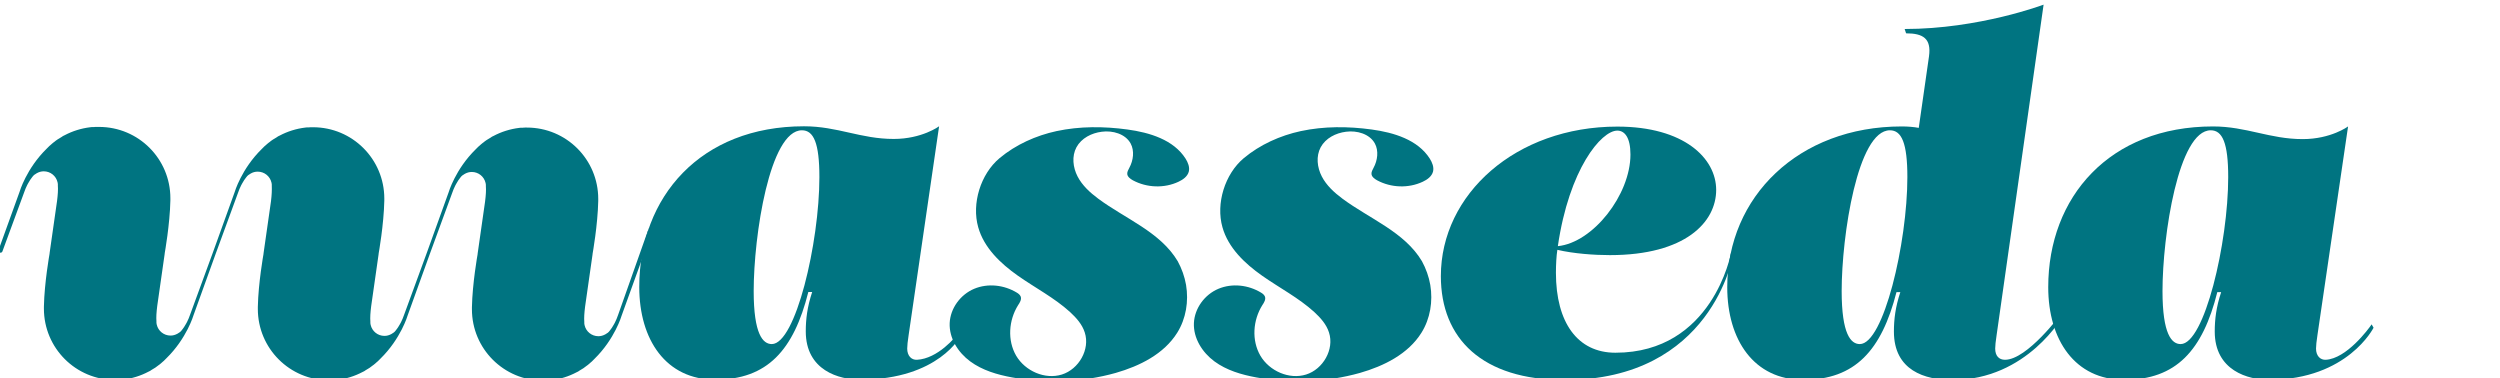
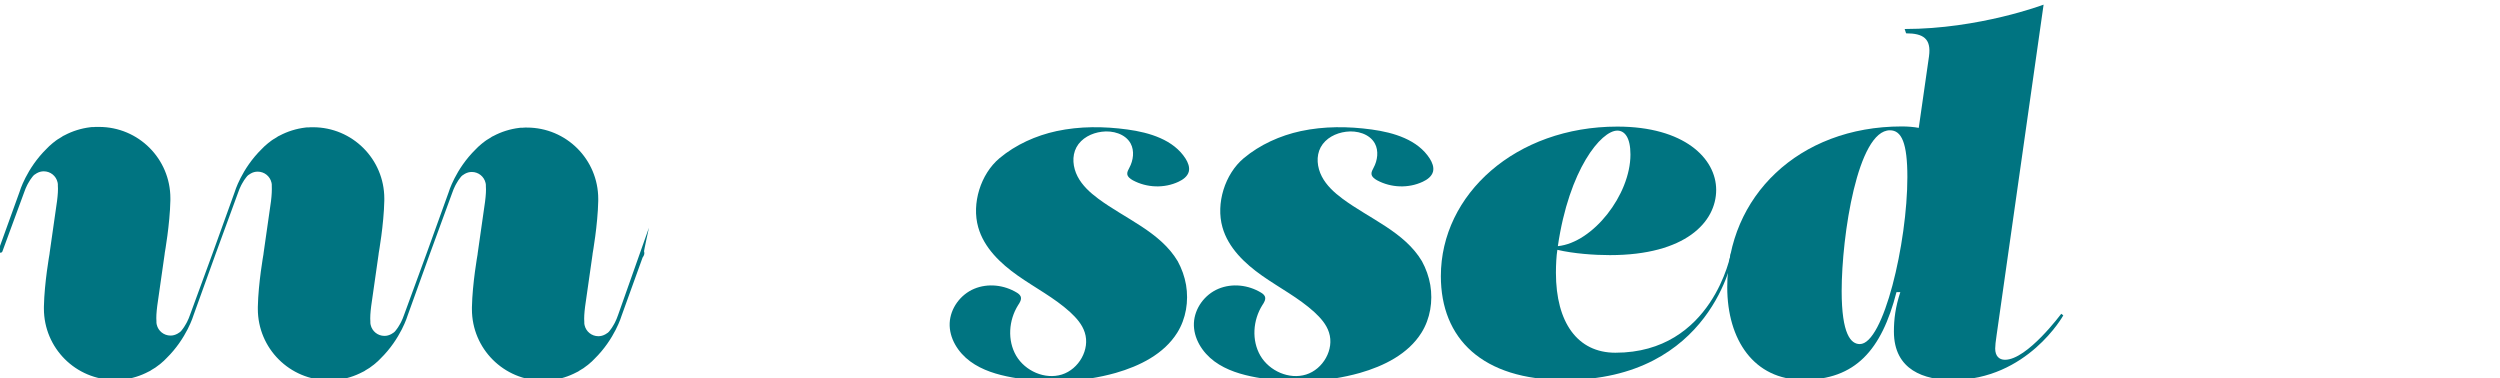
<svg xmlns="http://www.w3.org/2000/svg" version="1.1" id="Capa_1" x="0px" y="0px" viewBox="0 0 1560 236" style="enable-background:new 0 0 1560 236;" xml:space="preserve">
  <style type="text/css">
	.st0{fill:#007481;}
</style>
  <g>
    <g>
      <path class="st0" d="M401.9,157c-0.2-0.5,3.2-15.3,3-14.8l-19.2,54.3c-0.6,1.8-1.3,3.4-2,4.8c-0.2,0.4-0.4,0.8-0.6,1.1    c-0.8,1.5-1.7,2.8-2.5,3.8c-0.4,0.6-0.9,1.1-1.4,1.5l0,0c-0.1,0-0.1,0.1-0.2,0.1c-0.3,0.2-0.6,0.4-0.9,0.6    c-0.2,0.1-0.4,0.2-0.5,0.3c-1.3,0.7-2.7,1.1-4.2,1.1c-4.2,0-7.7-2.9-8.6-6.8c-0.1-0.2-0.1-0.4-0.1-0.5c0-0.2-0.1-0.5-0.1-0.7l0,0    c0-0.3,0-0.6,0-0.9l0,0c-0.2-2.5,0-5.6,0.5-9.6l4.6-32.2l0.1-0.9c0,0,3.2-17.8,3.5-32.8c0-0.4,0-0.8,0-1.2v-0.1    c0-24.6-19.9-44.5-44.5-44.5h-0.1c-0.1,0-0.3,0-0.4,0c-0.2,0-0.5,0-0.7,0c-0.4,0-0.9,0-1.3,0.1h-0.1c-0.1,0-0.2,0-0.3,0    c-0.1,0-0.2,0-0.3,0c-0.2,0-0.4,0-0.5,0s-0.1,0-0.2,0c-0.3,0-0.6,0.1-0.9,0.1c-5.7,0.7-11.1,2.4-16,5c-0.7,0.3-1.3,0.6-1.9,1.1    c-1.6,0.9-3.2,1.9-4.6,3.1c-0.1,0.1-0.2,0.1-0.3,0.2c-0.4,0.3-0.7,0.6-1.1,0.9l-0.1,0.1c-0.3,0.3-0.6,0.5-0.9,0.8    c-0.2,0.2-0.4,0.4-0.6,0.5c-0.1,0.1-0.2,0.2-0.3,0.3c-0.2,0.2-0.4,0.4-0.6,0.6s-0.4,0.4-0.6,0.6l-0.1,0.1c-12.8,12.5-17,27-17,27    l-13.7,38l0,0l-14,38.2c-0.6,1.8-1.3,3.4-2,4.8c-0.2,0.4-0.4,0.8-0.6,1.1c-0.8,1.5-1.7,2.8-2.5,3.8c-0.4,0.6-0.9,1.1-1.4,1.5l0,0    c-0.1,0-0.1,0.1-0.2,0.1c-0.3,0.2-0.6,0.4-0.9,0.6c-0.2,0.1-0.4,0.2-0.5,0.3c-1.3,0.7-2.7,1.1-4.2,1.1c-4.2,0-7.7-2.9-8.6-6.8    c-0.1-0.2-0.1-0.4-0.1-0.5c0-0.2-0.1-0.5-0.1-0.7l0,0c0-0.3,0-0.6,0-0.9l0,0c-0.2-2.5,0-5.6,0.5-9.6l4.6-32.2l0.1-0.9    c0,0,3.2-17.8,3.5-32.8c0-0.4,0-0.8,0-1.2v-0.1c0-24.6-19.9-44.5-44.5-44.5h-0.1c-0.1,0-0.3,0-0.4,0c-0.2,0-0.5,0-0.7,0    c-0.4,0-0.9,0-1.3,0.1h-0.1c-0.1,0-0.2,0-0.3,0s-0.2,0-0.3,0c-0.2,0-0.4,0-0.5,0s-0.1,0-0.2,0c-0.3,0-0.6,0.1-0.9,0.1    c-5.7,0.7-11.1,2.4-16,5c-0.7,0.3-1.3,0.6-1.9,1.1c-1.6,0.9-3.2,1.9-4.6,3.1c-0.1,0.1-0.2,0.1-0.3,0.2c-0.4,0.3-0.7,0.6-1.1,0.9    l-0.1,0.1c-0.3,0.3-0.6,0.5-0.9,0.8c-0.2,0.2-0.4,0.4-0.6,0.5c-0.1,0.1-0.2,0.2-0.3,0.3c-0.2,0.2-0.4,0.4-0.6,0.6    c-0.2,0.2-0.4,0.4-0.6,0.6l-0.1,0.1c-12.8,12.5-17,27-17,27l-13.7,38l0,0l-14,38.2c-0.6,1.8-1.3,3.4-2,4.8    c-0.2,0.4-0.4,0.8-0.6,1.1c-0.8,1.5-1.7,2.8-2.5,3.8c-0.4,0.6-0.9,1.1-1.4,1.5l0,0c-0.1,0-0.1,0.1-0.2,0.1    c-0.3,0.2-0.6,0.4-0.9,0.6c-0.2,0.1-0.4,0.2-0.5,0.3c-1.3,0.7-2.7,1.1-4.2,1.1c-4.2,0-7.7-2.9-8.6-6.8c-0.1-0.2-0.1-0.4-0.1-0.5    c0-0.2-0.1-0.5-0.1-0.7l0,0c0-0.3,0-0.6,0-0.9l0,0c-0.2-2.5,0-5.6,0.5-9.6l4.6-32.2l0.1-0.9c0,0,3.2-17.8,3.5-32.8    c0-0.4,0-0.8,0-1.2v-0.1c0-24.6-19.9-44.5-44.5-44.5H61c-0.1,0-0.3,0-0.4,0c-0.2,0-0.5,0-0.7,0c-0.4,0-0.9,0-1.3,0.1h-0.1    c-0.1,0-0.2,0-0.3,0s-0.2,0-0.3,0c-0.2,0-0.4,0-0.5,0s-0.1,0-0.2,0c-0.3,0-0.6,0.1-0.9,0.1c-5.7,0.7-11.1,2.4-16,5    c-0.7,0.3-1.3,0.6-1.9,1.1c-1.6,0.9-3.2,1.9-4.6,3.1c-0.1,0.1-0.2,0.1-0.3,0.2c-0.4,0.3-0.7,0.6-1.1,0.9l-0.1,0.1    c-0.3,0.3-0.6,0.5-0.9,0.8c-0.2,0.2-0.4,0.4-0.6,0.5c-0.1,0.1-0.2,0.2-0.3,0.3c-0.2,0.2-0.4,0.4-0.6,0.6s-0.4,0.4-0.6,0.6    l-0.1,0.1c-12.8,12.5-17,27-17,27L-0.9,156c-0.3,0.8,0.3,1.7,1.2,1.7c0.5,0,1-0.3,1.2-0.8L15,120.2c0.6-1.8,1.3-3.4,2-4.8    c0.2-0.4,0.4-0.8,0.6-1.1c0.8-1.5,1.7-2.8,2.5-3.8c0.4-0.6,0.9-1.1,1.4-1.5l0,0c0.1,0,0.1-0.1,0.2-0.1c0.3-0.2,0.6-0.4,0.9-0.6    c0.2-0.1,0.4-0.2,0.5-0.3c1.3-0.7,2.7-1.1,4.2-1.1c4.2,0,7.7,2.9,8.6,6.8c0.1,0.2,0.1,0.4,0.1,0.5c0,0.2,0.1,0.5,0.1,0.7l0,0    c0,0.3,0,0.6,0,0.9l0,0c0.2,2.5,0,5.6-0.5,9.6L31,157.6l-0.1,0.9c0,0-3.2,17.8-3.5,32.8c0,0.4,0,0.8,0,1.2v0.1    c0,24.6,19.9,44.5,44.5,44.5H72c0.1,0,0.3,0,0.4,0c0.2,0,0.5,0,0.7,0c0.4,0,0.9,0,1.3-0.1h0.1c0.1,0,0.2,0,0.3,0    c0.1,0,0.2,0,0.3,0c0.2,0,0.4,0,0.5,0s0.1,0,0.2,0c0.3,0,0.6-0.1,0.9-0.1c5.7-0.7,11.1-2.4,16-5c0.7-0.3,1.3-0.6,1.9-1.1    c1.6-0.9,3.2-1.9,4.6-3.1c0.1-0.1,0.2-0.1,0.3-0.2c0.4-0.3,0.7-0.6,1.1-0.9l0.1-0.1c0.3-0.3,0.6-0.5,0.9-0.8    c0.2-0.2,0.4-0.4,0.6-0.5c0.1-0.1,0.2-0.2,0.3-0.3c0.2-0.2,0.4-0.4,0.6-0.6c0.2-0.2,0.4-0.4,0.6-0.6l0.1-0.1    c12.8-12.5,17-27,17-27l13.7-38l0,0l14-38.2c0.6-1.8,1.3-3.4,2-4.8c0.2-0.4,0.4-0.8,0.6-1.1c0.8-1.5,1.7-2.8,2.5-3.8    c0.4-0.6,0.9-1.1,1.4-1.5l0,0c0.1,0,0.1-0.1,0.2-0.1c0.3-0.2,0.6-0.4,0.9-0.6c0.2-0.1,0.4-0.2,0.5-0.3c1.2-0.7,2.7-1.1,4.2-1.1    c4.2,0,7.7,2.9,8.6,6.8c0.1,0.2,0.1,0.4,0.1,0.5c0,0.2,0.1,0.5,0.1,0.7l0,0c0,0.3,0,0.6,0,0.9l0,0c0.1,2.5,0,5.6-0.5,9.6    l-4.6,32.2l-0.1,0.9c0,0-3.2,17.8-3.5,32.8c0,0.4,0,0.8,0,1.2v0.1c0,24.6,19.9,44.5,44.5,44.5h0.1c0.1,0,0.3,0,0.4,0    c0.2,0,0.5,0,0.7,0c0.4,0,0.9,0,1.3-0.1h0.1c0.2,0,0.3,0,0.4,0c0.1,0,0.2,0,0.3,0c0.2,0,0.4,0,0.5,0s0.1,0,0.2,0    c0.3,0,0.6-0.1,0.9-0.1c5.7-0.7,11.1-2.4,16-5c0.7-0.3,1.3-0.6,1.9-1.1c1.6-0.9,3.2-1.9,4.6-3.1c0.1-0.1,0.2-0.1,0.3-0.2    c0.4-0.3,0.7-0.6,1.1-0.9l0.1-0.1c0.3-0.3,0.6-0.5,0.9-0.8c0.2-0.2,0.4-0.4,0.6-0.5c0.1-0.1,0.2-0.2,0.3-0.3    c0.2-0.2,0.4-0.4,0.6-0.6c0.2-0.2,0.4-0.4,0.6-0.6l0.1-0.1c12.8-12.5,17-27,17-27l13.7-38l0,0l14-38.2c0.6-1.8,1.3-3.4,2-4.8    c0.2-0.4,0.4-0.8,0.6-1.1c0.8-1.5,1.7-2.8,2.5-3.8c0.4-0.6,0.9-1.1,1.4-1.5l0,0c0.1,0,0.1-0.1,0.2-0.1c0.3-0.2,0.6-0.4,0.9-0.6    c0.2-0.1,0.4-0.2,0.5-0.3c1.3-0.7,2.7-1.1,4.2-1.1c4.2,0,7.7,2.9,8.6,6.8c0.1,0.2,0.1,0.4,0.1,0.5c0,0.2,0.1,0.5,0.1,0.7l0,0    c0,0.3,0,0.6,0,0.9l0,0c0.2,2.5,0,5.6-0.5,9.6l-4.6,32.2l-0.1,0.9c0,0-3.2,17.8-3.5,32.8c0,0.4,0,0.8,0,1.2v0.1    c0,24.6,19.9,44.5,44.5,44.5h0.1c0.1,0,0.3,0,0.4,0c0.2,0,0.5,0,0.7,0c0.4,0,0.9,0,1.3-0.1h0.1c0.1,0,0.2,0,0.3,0    c0.1,0,0.2,0,0.3,0c0.2,0,0.4,0,0.5,0s0.1,0,0.2,0c0.3,0,0.6-0.1,0.9-0.1c5.7-0.7,11.1-2.4,16-5c0.7-0.3,1.3-0.6,1.9-1.1    c1.6-0.9,3.2-1.9,4.6-3.1c0.1-0.1,0.2-0.1,0.3-0.2c0.4-0.3,0.7-0.6,1.1-0.9l0.1-0.1c0.3-0.3,0.6-0.5,0.9-0.8    c0.2-0.2,0.4-0.4,0.6-0.5c0.1-0.1,0.2-0.2,0.3-0.3c0.2-0.2,0.4-0.4,0.6-0.6c0.2-0.2,0.4-0.4,0.6-0.6l0.1-0.1    c12.8-12.5,17-27,17-27l13.1-36.3C402.1,159.2,402.3,157.9,401.9,157z" />
    </g>
-     <path class="st0" d="M567,209c-0.6,4-0.9,6.7-0.9,8.5c0,4.6,2.7,7.2,6.1,7c12.9-0.7,24.2-14.1,26.2-17.2l1.2,2.1   c0,0-13.7,27.3-62.4,27.5c-13.7,0.1-34.4-5.8-34.4-30.1c0-7.6,0.9-15.2,4-24.6h-2.4c-9.1,36.2-25.5,54.7-58.1,54.7   c-30.7,0-47.4-24.9-47.4-57.8c0-56.3,38.3-100.3,102.8-100.3c21,0,35.3,7.9,56,7.9c17.6,0,28.3-7.9,28.3-7.9L567,209z M511.3,110.5   c0-21.3-3.6-29.2-10.9-29.2c-20.1,0-30.1,65.7-30.1,100.3c0,27.1,5.8,33.1,11.3,33.1C496.4,214.7,511.3,151.5,511.3,110.5z" />
-     <path class="st0" d="M1446.1,209c-0.6,4-0.9,6.7-0.9,8.5c0,4.6,2.7,7.2,6.1,7c12.9-0.7,26.6-19.1,28.6-22.1l1.2,2.1   c0,0-16.1,32.2-64.7,32.5c-13.7,0.1-34.4-5.8-34.4-30.1c0-7.6,0.9-15.2,4-24.6h-2.4c-9.1,36.2-25.5,54.7-58.1,54.7   c-30.7,0-47.4-24.9-47.4-57.8c0-56.3,38.3-100.3,102.8-100.3c21,0,35.3,7.9,56,7.9c17.6,0,28.3-7.9,28.3-7.9L1446.1,209z    M1390.4,110.5c0-21.3-3.6-29.2-10.9-29.2c-20.1,0-30.1,65.7-30.1,100.3c0,27.1,5.8,33.1,11.3,33.1   C1375.5,214.8,1390.4,151.6,1390.4,110.5z" />
    <path class="st0" d="M1008,220.1c60.7,0,72.1-62,72.1-62l1.2,1.5c0,0-13,77.5-105,77.5c-51.4,0-77.2-25.8-77.2-64.8   c0-51.1,46.8-93.3,110.1-93.3c41.7,0,61.7,19.8,61.7,39.5c0,20.1-19.2,40.7-66.3,40.7c-9.7,0-22.5-0.9-32.8-3.3   c-0.6,3.6-0.9,9.4-0.9,14.3C970.9,201.3,984.4,220.1,1008,220.1z M1017.4,96.4c0-10.6-3.6-14.9-8.2-14.9c-10,0-30.1,24-37.1,72.1   C994,151.4,1017.4,121.6,1017.4,96.4z" />
    <path class="st0" d="M1125.2,237c-30.7,0-47.4-24.9-47.4-57.8c0-56.3,44.4-100.3,108.9-100.3c3.6,0,7.6,0.3,10.6,0.9l6.4-44.7   c1.5-11-3.6-14.3-14.3-14.3l-0.9-2.7c46.5,0,86.7-15.2,86.7-15.2L1245.9,209c-0.6,4-0.9,6.7-0.9,8.5c0,4.6,2.4,7,6.1,7   c13.9,0,35.1-28.7,35.1-28.7l1.3,1c0,0-22.4,40.3-69.2,40.3c-17.2,0-36.5-5.9-36.5-30.2c0-7.6,0.9-15.2,4-24.6h-2.4   C1174.1,218.5,1157.7,237,1125.2,237z M1190.2,110.5c0-21.3-3.6-29.2-10.9-29.2c-20.1,0-30.1,65.7-30.1,100.3   c0,27.1,5.8,33.1,11.3,33.1C1175.3,214.8,1190.2,151.6,1190.2,110.5z" />
    <path class="st0" d="M740.1,177.8c1.7,10.2,0,21-5.5,29.8c-8.3,13.3-23.4,20.8-38.4,25.1c-21,5.9-43.3,6.7-64.7,2.8   c-9.2-1.7-18.5-4.4-26.1-10s-13.2-14.5-12.8-23.9c0.4-9.2,6.7-17.8,15.3-21.4s18.7-2.4,26.6,2.4c1,0.6,1.9,1.3,2.4,2.4   c0.7,1.8-0.5,3.8-1.6,5.4c-5.9,9.4-6.8,22-1.2,31.6c5.6,9.5,17.9,15,28.5,11.7s17.7-15.7,14.3-26.2c-1.6-5.1-5.3-9.2-9.2-12.8   c-9.8-8.9-21.8-15.1-32.6-22.7s-21.1-17.4-24.7-30.2c-4.2-14.8,1.5-33.2,13.3-43.1c10.2-8.5,22.7-14.1,35.6-16.9   c14.5-3.1,29.5-3,44.2-1c13.9,1.9,28.8,6.4,36.3,18.2c1.5,2.4,2.7,5.3,2,8.1c-0.8,3-3.6,5-6.4,6.3c-8.9,4.2-19.8,3.8-28.5-0.9   c-1.6-0.9-3.4-2.2-3.5-4c-0.1-1.3,0.7-2.6,1.3-3.8c2.5-4.6,3.3-10.6,0.8-15.2c-3.3-6-11.2-8.2-18-7.3c-6.4,0.8-12.7,4-15.8,9.7   c-3,5.6-2.2,12.6,0.7,18.2s7.7,10,12.8,13.8c17.1,12.7,38.8,20.8,49.7,39.1C737.4,167.6,739.2,172.6,740.1,177.8z" />
    <path class="st0" d="M892.5,177.8c1.7,10.2,0,21-5.5,29.8c-8.3,13.3-23.4,20.8-38.4,25.1c-21,5.9-43.3,6.7-64.7,2.8   c-9.2-1.7-18.5-4.4-26.1-10S744.6,211,745,201.6c0.4-9.2,6.7-17.8,15.3-21.4s18.7-2.4,26.6,2.4c1,0.6,1.9,1.3,2.4,2.4   c0.7,1.8-0.5,3.8-1.6,5.4c-5.9,9.4-6.8,22-1.2,31.6c5.6,9.5,17.9,15,28.5,11.7s17.7-15.7,14.3-26.2c-1.6-5.1-5.3-9.2-9.2-12.8   c-9.8-8.9-21.8-15.1-32.6-22.7s-21.1-17.4-24.7-30.2c-4.2-14.8,1.5-33.2,13.3-43.1c10.2-8.5,22.7-14.1,35.6-16.9   c14.5-3.1,29.5-3,44.2-1c13.9,1.9,28.8,6.4,36.3,18.2c1.5,2.4,2.7,5.3,2,8.1c-0.8,3-3.6,5-6.4,6.3c-8.9,4.2-19.8,3.8-28.5-0.9   c-1.6-0.9-3.4-2.2-3.5-4c-0.1-1.3,0.7-2.6,1.3-3.8c2.5-4.6,3.3-10.6,0.8-15.2c-3.3-6-11.2-8.2-18-7.3c-6.4,0.8-12.7,4-15.8,9.7   c-3,5.6-2.2,12.6,0.7,18.2s7.7,10,12.8,13.8c17.1,12.7,38.8,20.8,49.7,39.1C889.8,167.6,891.6,172.6,892.5,177.8z" />
  </g>
</svg>